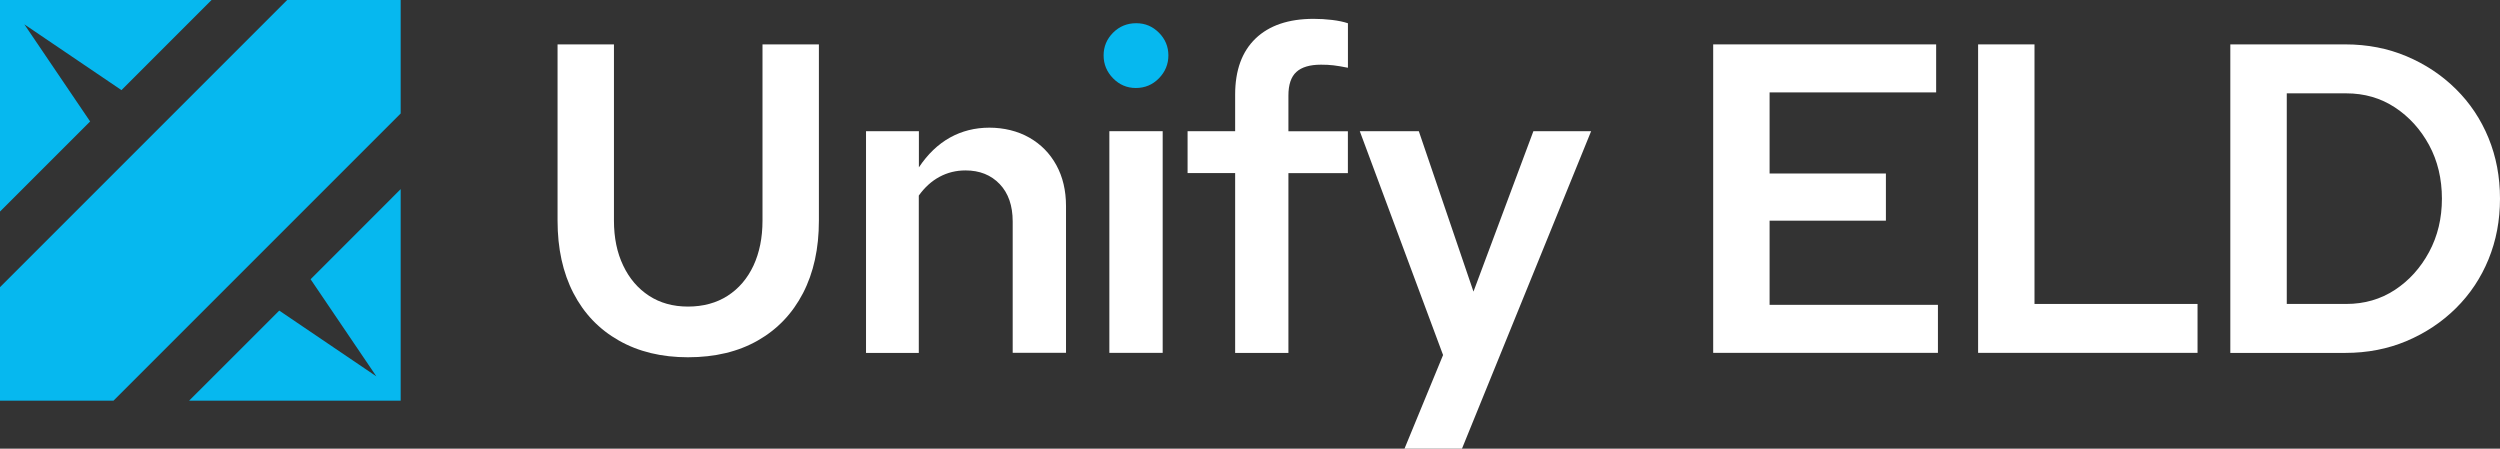
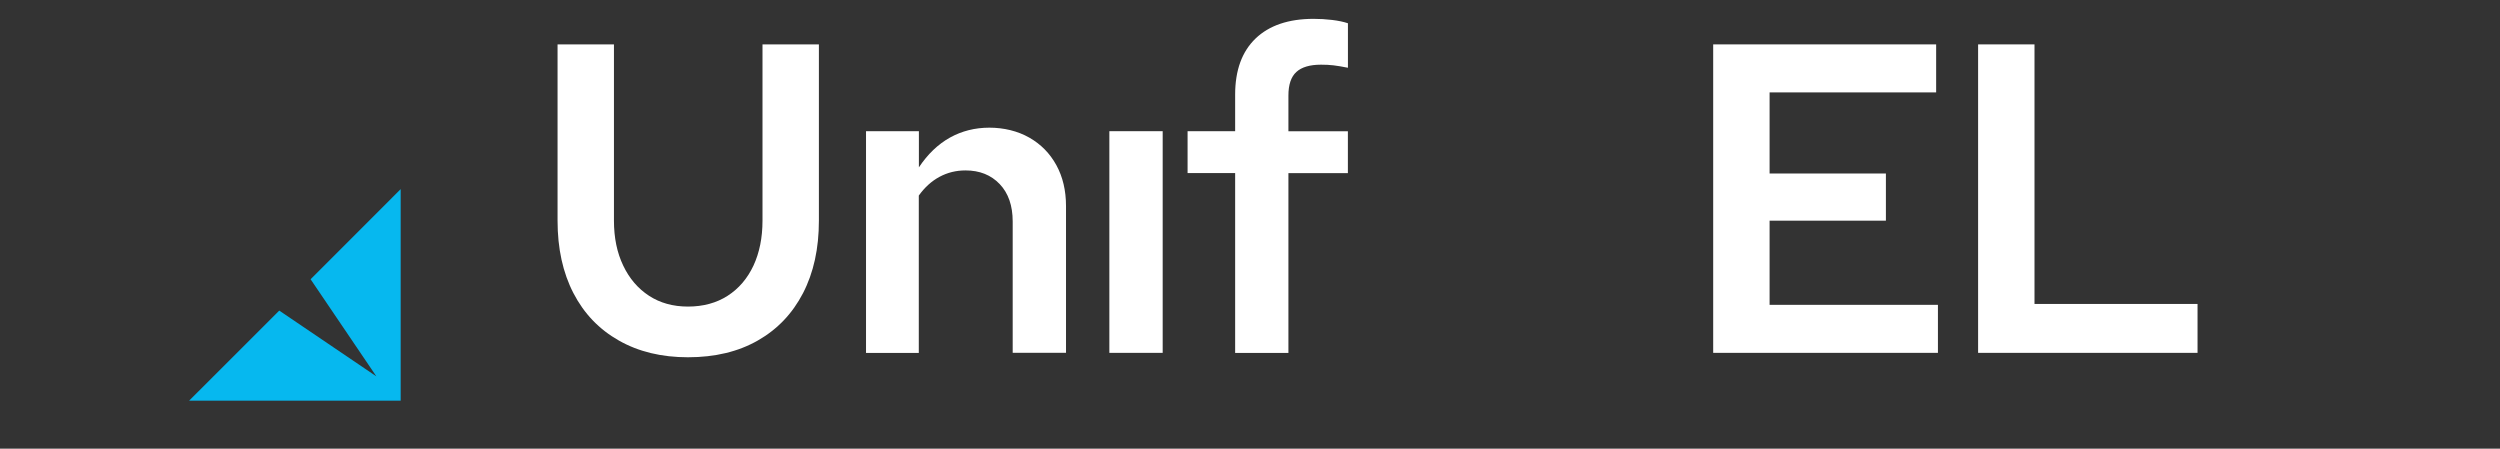
<svg xmlns="http://www.w3.org/2000/svg" id="Layer_2" data-name="Layer 2" viewBox="0 0 504.03 90.46">
  <rect x="0" y="0" width="504.03" height="90.46" fill="#333333" stroke="none" />
  <defs>
    <style> .cls-1 { fill: #fff; } .cls-2 { fill: #06b8ef; } </style>
  </defs>
  <g id="dsgn">
    <g>
      <g>
-         <polygon class="cls-2" points="18.17 24.49 0 42.65 0 0 42.65 0 24.49 18.17 4.91 4.91 18.17 24.49" />
-         <polygon class="cls-2" points="80.78 0 80.78 22.88 22.88 80.78 0 80.78 0 57.9 57.9 0 80.78 0" />
        <polygon class="cls-2" points="62.62 56.3 80.78 38.13 80.78 80.78 38.13 80.78 56.3 62.62 75.88 75.88 62.62 56.3" />
      </g>
      <g>
        <g>
          <path class="cls-1" d="M138.71,72.03c-5.33,0-9.98-1.12-13.95-3.38-3.97-2.25-7.02-5.43-9.15-9.55-2.13-4.12-3.2-8.99-3.2-14.61V8.95h11.37v35.54c0,3.44.62,6.46,1.87,9.06,1.24,2.61,2.98,4.63,5.2,6.08,2.22,1.45,4.84,2.18,7.86,2.18s5.74-.72,8-2.18c2.25-1.45,3.98-3.48,5.2-6.08,1.21-2.61,1.82-5.63,1.82-9.06V8.95h11.37v35.54c0,5.63-1.07,10.5-3.2,14.61-2.13,4.12-5.17,7.3-9.11,9.55-3.94,2.25-8.63,3.38-14.08,3.38Z" />
          <path class="cls-1" d="M174.6,71.14V26.45h10.66v7.29c1.78-2.67,3.86-4.66,6.26-6,2.4-1.33,5.05-2,7.95-2s5.7.67,8.04,2c2.34,1.33,4.16,3.18,5.46,5.55,1.3,2.37,1.95,5.12,1.95,8.26v29.58h-10.75v-26.47c0-3.2-.87-5.71-2.62-7.55-1.75-1.83-4.04-2.75-6.89-2.75-1.9,0-3.64.43-5.24,1.29-1.6.86-2.99,2.12-4.18,3.78v31.72h-10.66Z" />
-           <path class="cls-2" d="M228.99,17.74c-1.78,0-3.3-.65-4.58-1.95-1.27-1.3-1.91-2.84-1.91-4.62s.64-3.3,1.91-4.58c1.27-1.27,2.83-1.91,4.66-1.91s3.3.64,4.58,1.91c1.27,1.27,1.91,2.8,1.91,4.58s-.64,3.32-1.91,4.62c-1.27,1.3-2.83,1.95-4.66,1.95Z" />
          <rect class="cls-1" x="223.66" y="26.45" width="10.75" height="44.69" />
          <path class="cls-1" d="M249.02,71.14v-36.25h-9.59v-8.44h9.59v-7.37c0-4.92,1.38-8.69,4.13-11.33,2.75-2.63,6.65-3.95,11.68-3.95,1.24,0,2.49.07,3.73.22,1.24.15,2.31.37,3.2.67v8.97c-1.19-.24-2.16-.4-2.93-.49-.77-.09-1.6-.13-2.49-.13-2.25,0-3.91.49-4.98,1.47-1.07.98-1.6,2.56-1.6,4.75v7.2h11.99v8.44h-11.99v36.25h-10.75Z" />
-           <polygon class="cls-1" points="283.16 90.46 294.75 90.46 320.79 26.45 309.15 26.45 297.07 58.79 286.05 26.45 274.15 26.45 290.94 71.58 283.16 90.46" />
        </g>
        <g>
          <path class="cls-1" d="M345.4,71.14V8.95h44.95v9.68h-33.58v16.35h23.45v9.51h-23.45v16.97h33.94v9.68h-45.31Z" />
          <path class="cls-1" d="M398.81,71.14V8.95h11.37v52.33h32.87v9.86h-44.24Z" />
-           <path class="cls-1" d="M449.66,71.14V8.95h23.19c4.44,0,8.56.8,12.35,2.4,3.79,1.6,7.11,3.81,9.95,6.62,2.84,2.81,5.03,6.1,6.57,9.86,1.54,3.76,2.31,7.83,2.31,12.22s-.77,8.46-2.31,12.22c-1.54,3.76-3.73,7.05-6.57,9.86-2.84,2.81-6.16,5.02-9.95,6.62-3.79,1.6-7.91,2.4-12.35,2.4h-23.19ZM461.04,61.28h11.99c3.67,0,6.94-.95,9.82-2.84,2.87-1.89,5.17-4.44,6.89-7.64,1.72-3.2,2.58-6.78,2.58-10.75s-.86-7.62-2.58-10.79c-1.72-3.17-4.01-5.7-6.89-7.6-2.87-1.89-6.15-2.84-9.82-2.84h-11.99v42.46Z" />
        </g>
      </g>
    </g>
  </g>
</svg>